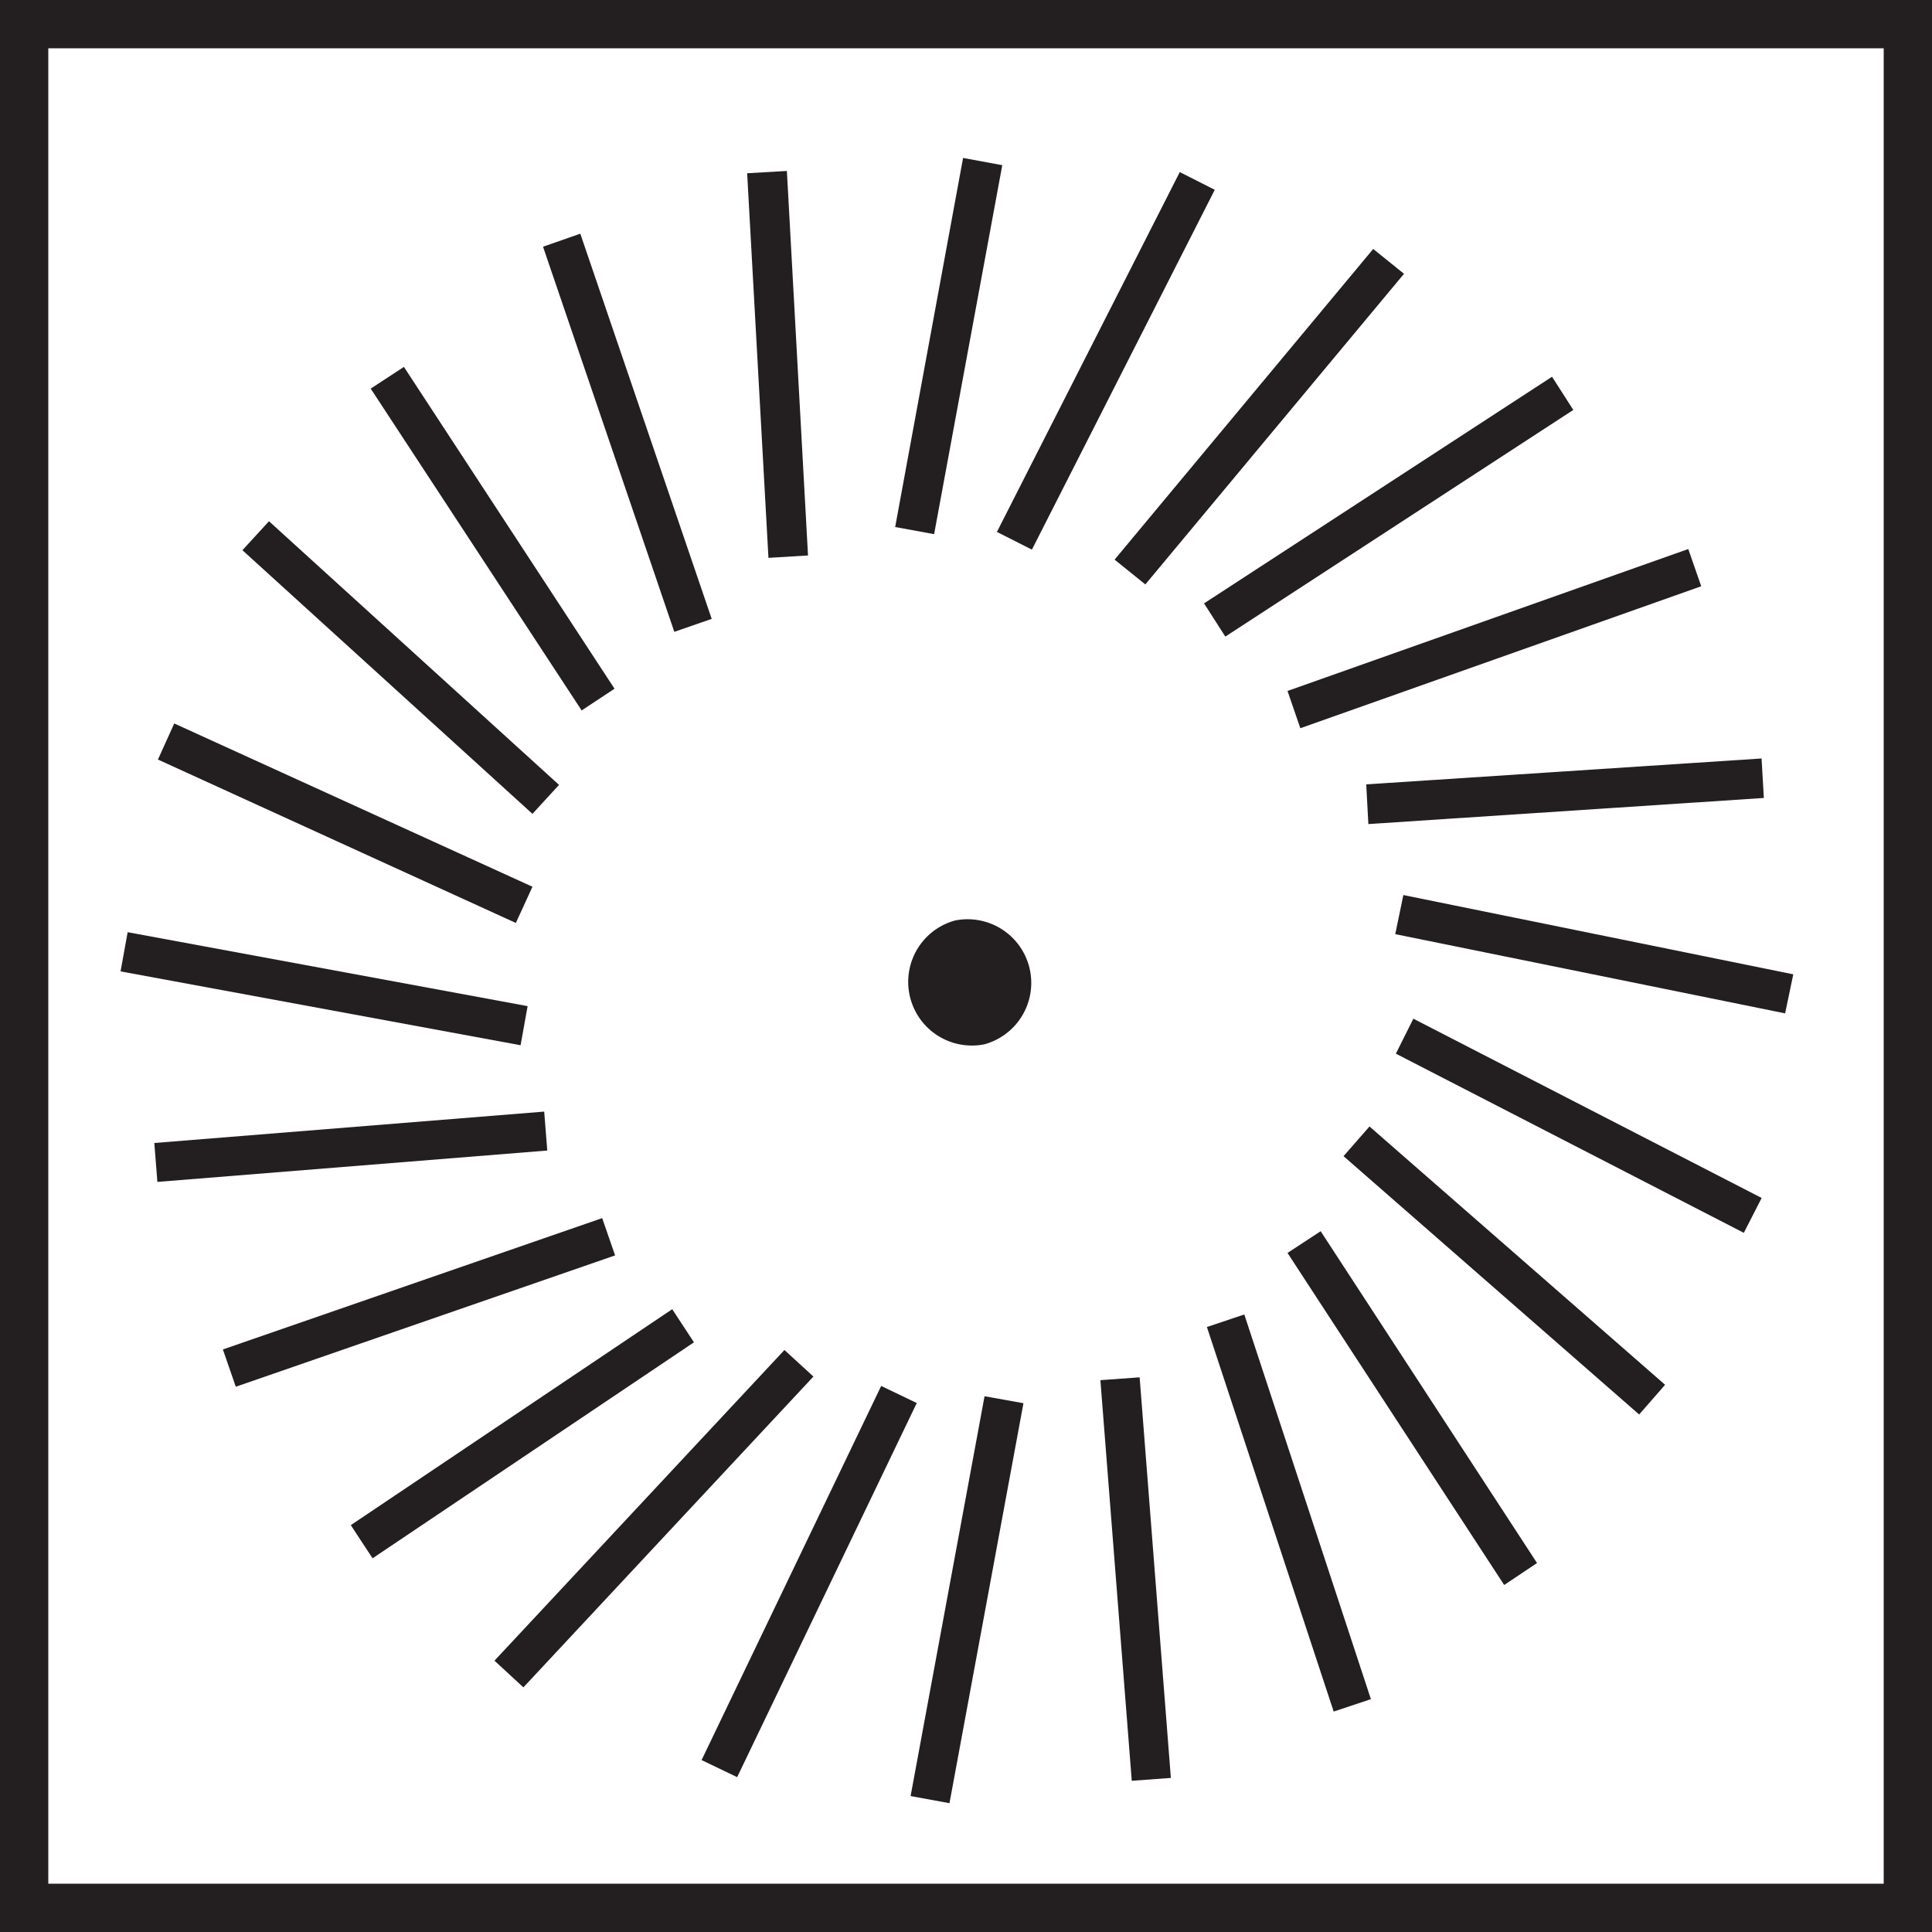
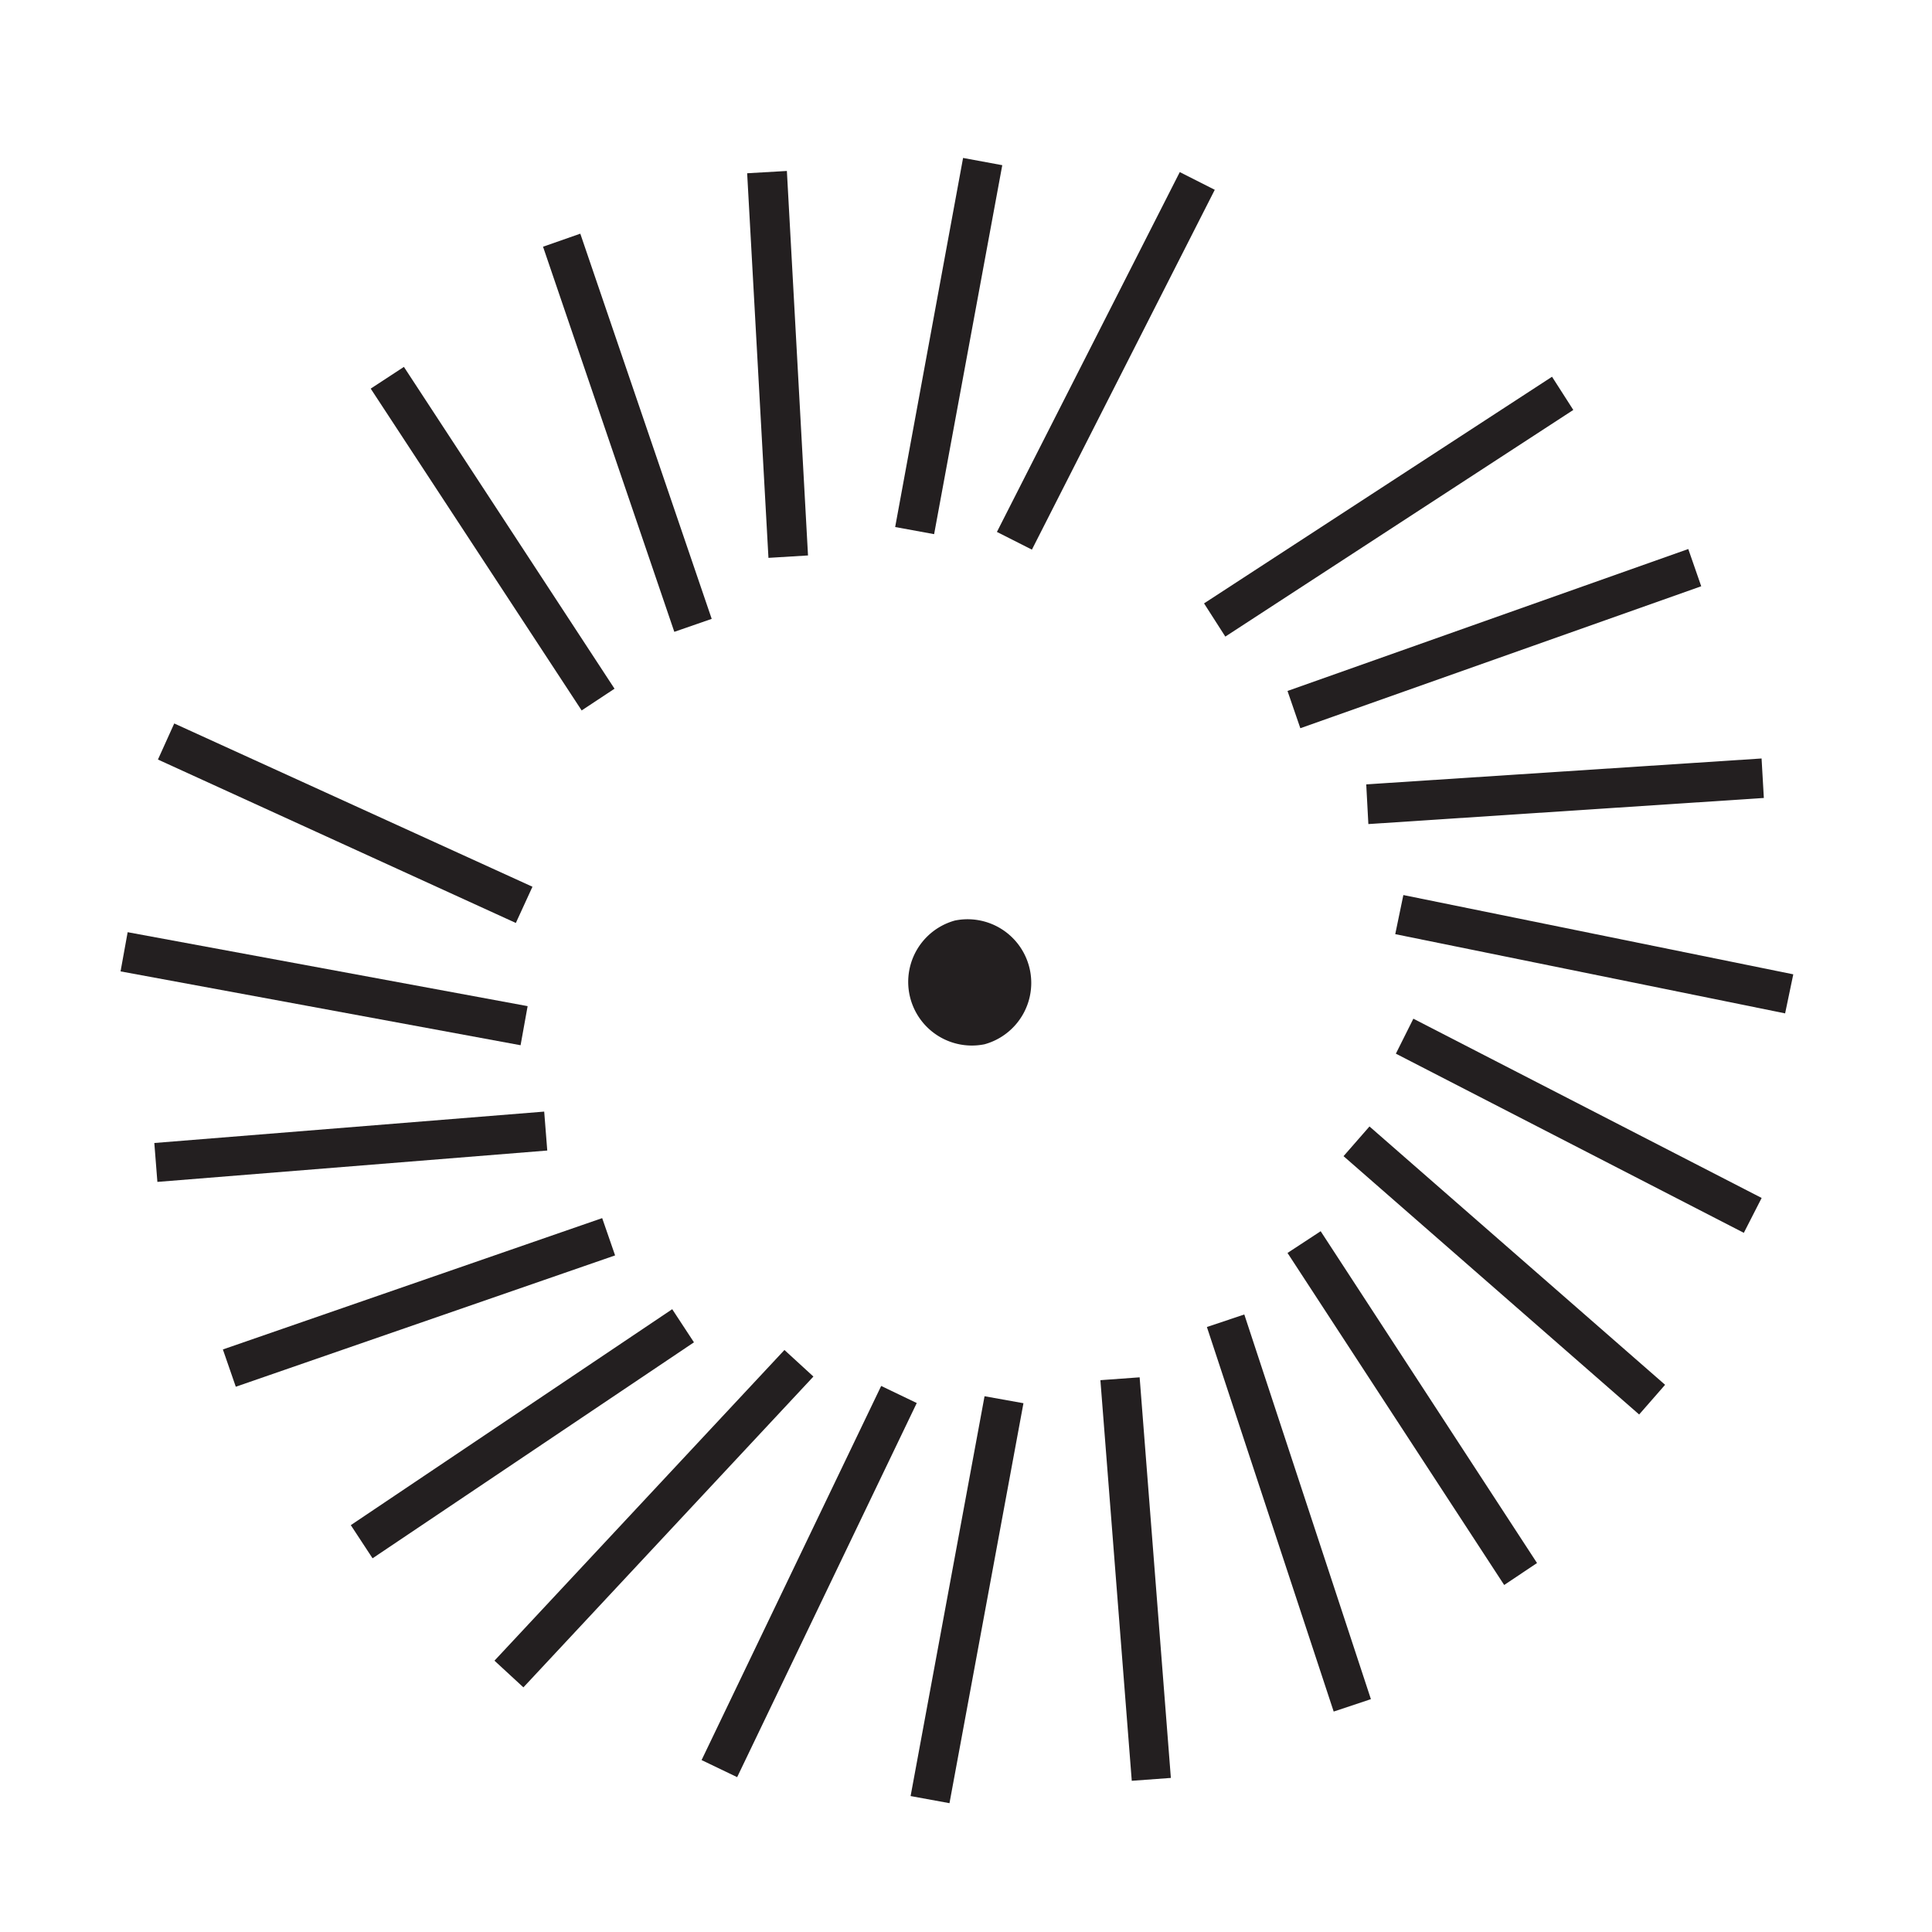
<svg xmlns="http://www.w3.org/2000/svg" id="iko_sac24" width="80" height="80" viewBox="0 0 80 80">
  <defs>
    <clipPath id="clip-path">
      <rect id="Rectangle_632" data-name="Rectangle 632" width="80" height="80" fill="none" />
    </clipPath>
  </defs>
-   <path id="Path_497" data-name="Path 497" d="M2,2H78V78H2ZM0,80H80V0H0Z" fill="#231f20" />
  <path id="Path_498" data-name="Path 498" d="M41.28,22.026l7.572-14.9,1.449.733-7.572,14.9Z" fill="#231f20" />
  <path id="Path_499" data-name="Path 499" d="M49.857,24.985,64.266,15.6l.881,1.375L50.738,26.36Z" fill="#231f20" />
  <path id="Path_500" data-name="Path 500" d="M53.313,28.611l16.595-5.877.536,1.542-16.6,5.878Z" fill="#231f20" />
  <path id="Path_501" data-name="Path 501" d="M56.573,32.479l16.37-1.072.094,1.635L56.661,34.123Z" fill="#231f20" />
  <path id="Path_502" data-name="Path 502" d="M57.774,38.681l.336-1.619,16.146,3.283-.338,1.617Z" fill="#231f20" />
  <g id="Group_1209" data-name="Group 1209">
    <g id="Group_1208" data-name="Group 1208" clip-path="url(#clip-path)">
      <path id="Path_503" data-name="Path 503" d="M39.541,38.117a2.636,2.636,0,0,0,1.227,5.124,2.636,2.636,0,0,0-1.227-5.124" fill="#231f20" />
      <path id="Path_504" data-name="Path 504" d="M37.067,21.823,39.879,6.54l1.623.3L38.68,22.118Z" fill="#231f20" />
      <path id="Path_505" data-name="Path 505" d="M30.938,7.174l1.645-.095L33.458,23,31.82,23.1Z" fill="#231f20" />
-       <path id="Path_506" data-name="Path 506" d="M46.153,23.173,56.861,10.309l1.276,1.028L47.426,24.2Z" fill="#231f20" />
      <path id="Path_507" data-name="Path 507" d="M22.486,10.216l1.543-.54,5.441,15.95-1.548.537Z" fill="#231f20" />
      <path id="Path_508" data-name="Path 508" d="M15.35,16.092l1.375-.9,8.721,13.326-1.361.9Z" fill="#231f20" />
-       <path id="Path_509" data-name="Path 509" d="M10.038,22.783l1.1-1.2L23.148,32.5l-1.1,1.2Z" fill="#231f20" />
      <path id="Path_510" data-name="Path 510" d="M6.54,31.451l.675-1.494,14.833,6.761-.688,1.5Z" fill="#231f20" />
      <path id="Path_511" data-name="Path 511" d="M4.992,40.223,5.286,38.6l16.562,3.062-.292,1.619Z" fill="#231f20" />
      <path id="Path_512" data-name="Path 512" d="M6.39,47.329l16.144-1.3.127,1.612L6.517,48.94Z" fill="#231f20" />
      <path id="Path_513" data-name="Path 513" d="M57.8,43.63l.724-1.448,14.422,7.423-.738,1.444Z" fill="#231f20" />
      <rect id="Rectangle_629" data-name="Rectangle 629" width="16.621" height="1.634" transform="translate(9.229 55.878) rotate(-19.099)" fill="#231f20" />
      <rect id="Rectangle_630" data-name="Rectangle 630" width="1.633" height="16.256" transform="translate(55.633 47.874) rotate(-48.85)" fill="#231f20" />
      <path id="Path_514" data-name="Path 514" d="M14.526,63.153l13.309-8.942.9,1.372L15.427,64.526Z" fill="#231f20" />
      <path id="Path_515" data-name="Path 515" d="M53.313,51.882l1.373-.9,8.959,13.74-1.36.909Z" fill="#231f20" />
      <path id="Path_516" data-name="Path 516" d="M20.475,68.765,32.482,55.9l1.2,1.1L21.673,69.87Z" fill="#231f20" />
      <path id="Path_517" data-name="Path 517" d="M49.975,54.948l1.549-.518,5.242,15.928-1.541.514Z" fill="#231f20" />
      <rect id="Rectangle_631" data-name="Rectangle 631" width="17.175" height="1.633" transform="matrix(0.433, -0.902, 0.902, 0.433, 29.051, 72.881)" fill="#231f20" />
      <path id="Path_518" data-name="Path 518" d="M45.565,57.15l1.625-.118L48.483,73.62l-1.619.119Z" fill="#231f20" />
      <path id="Path_519" data-name="Path 519" d="M37.706,74.371l3.062-16.556,1.611.289L39.316,74.666Z" fill="#231f20" />
    </g>
  </g>
</svg>